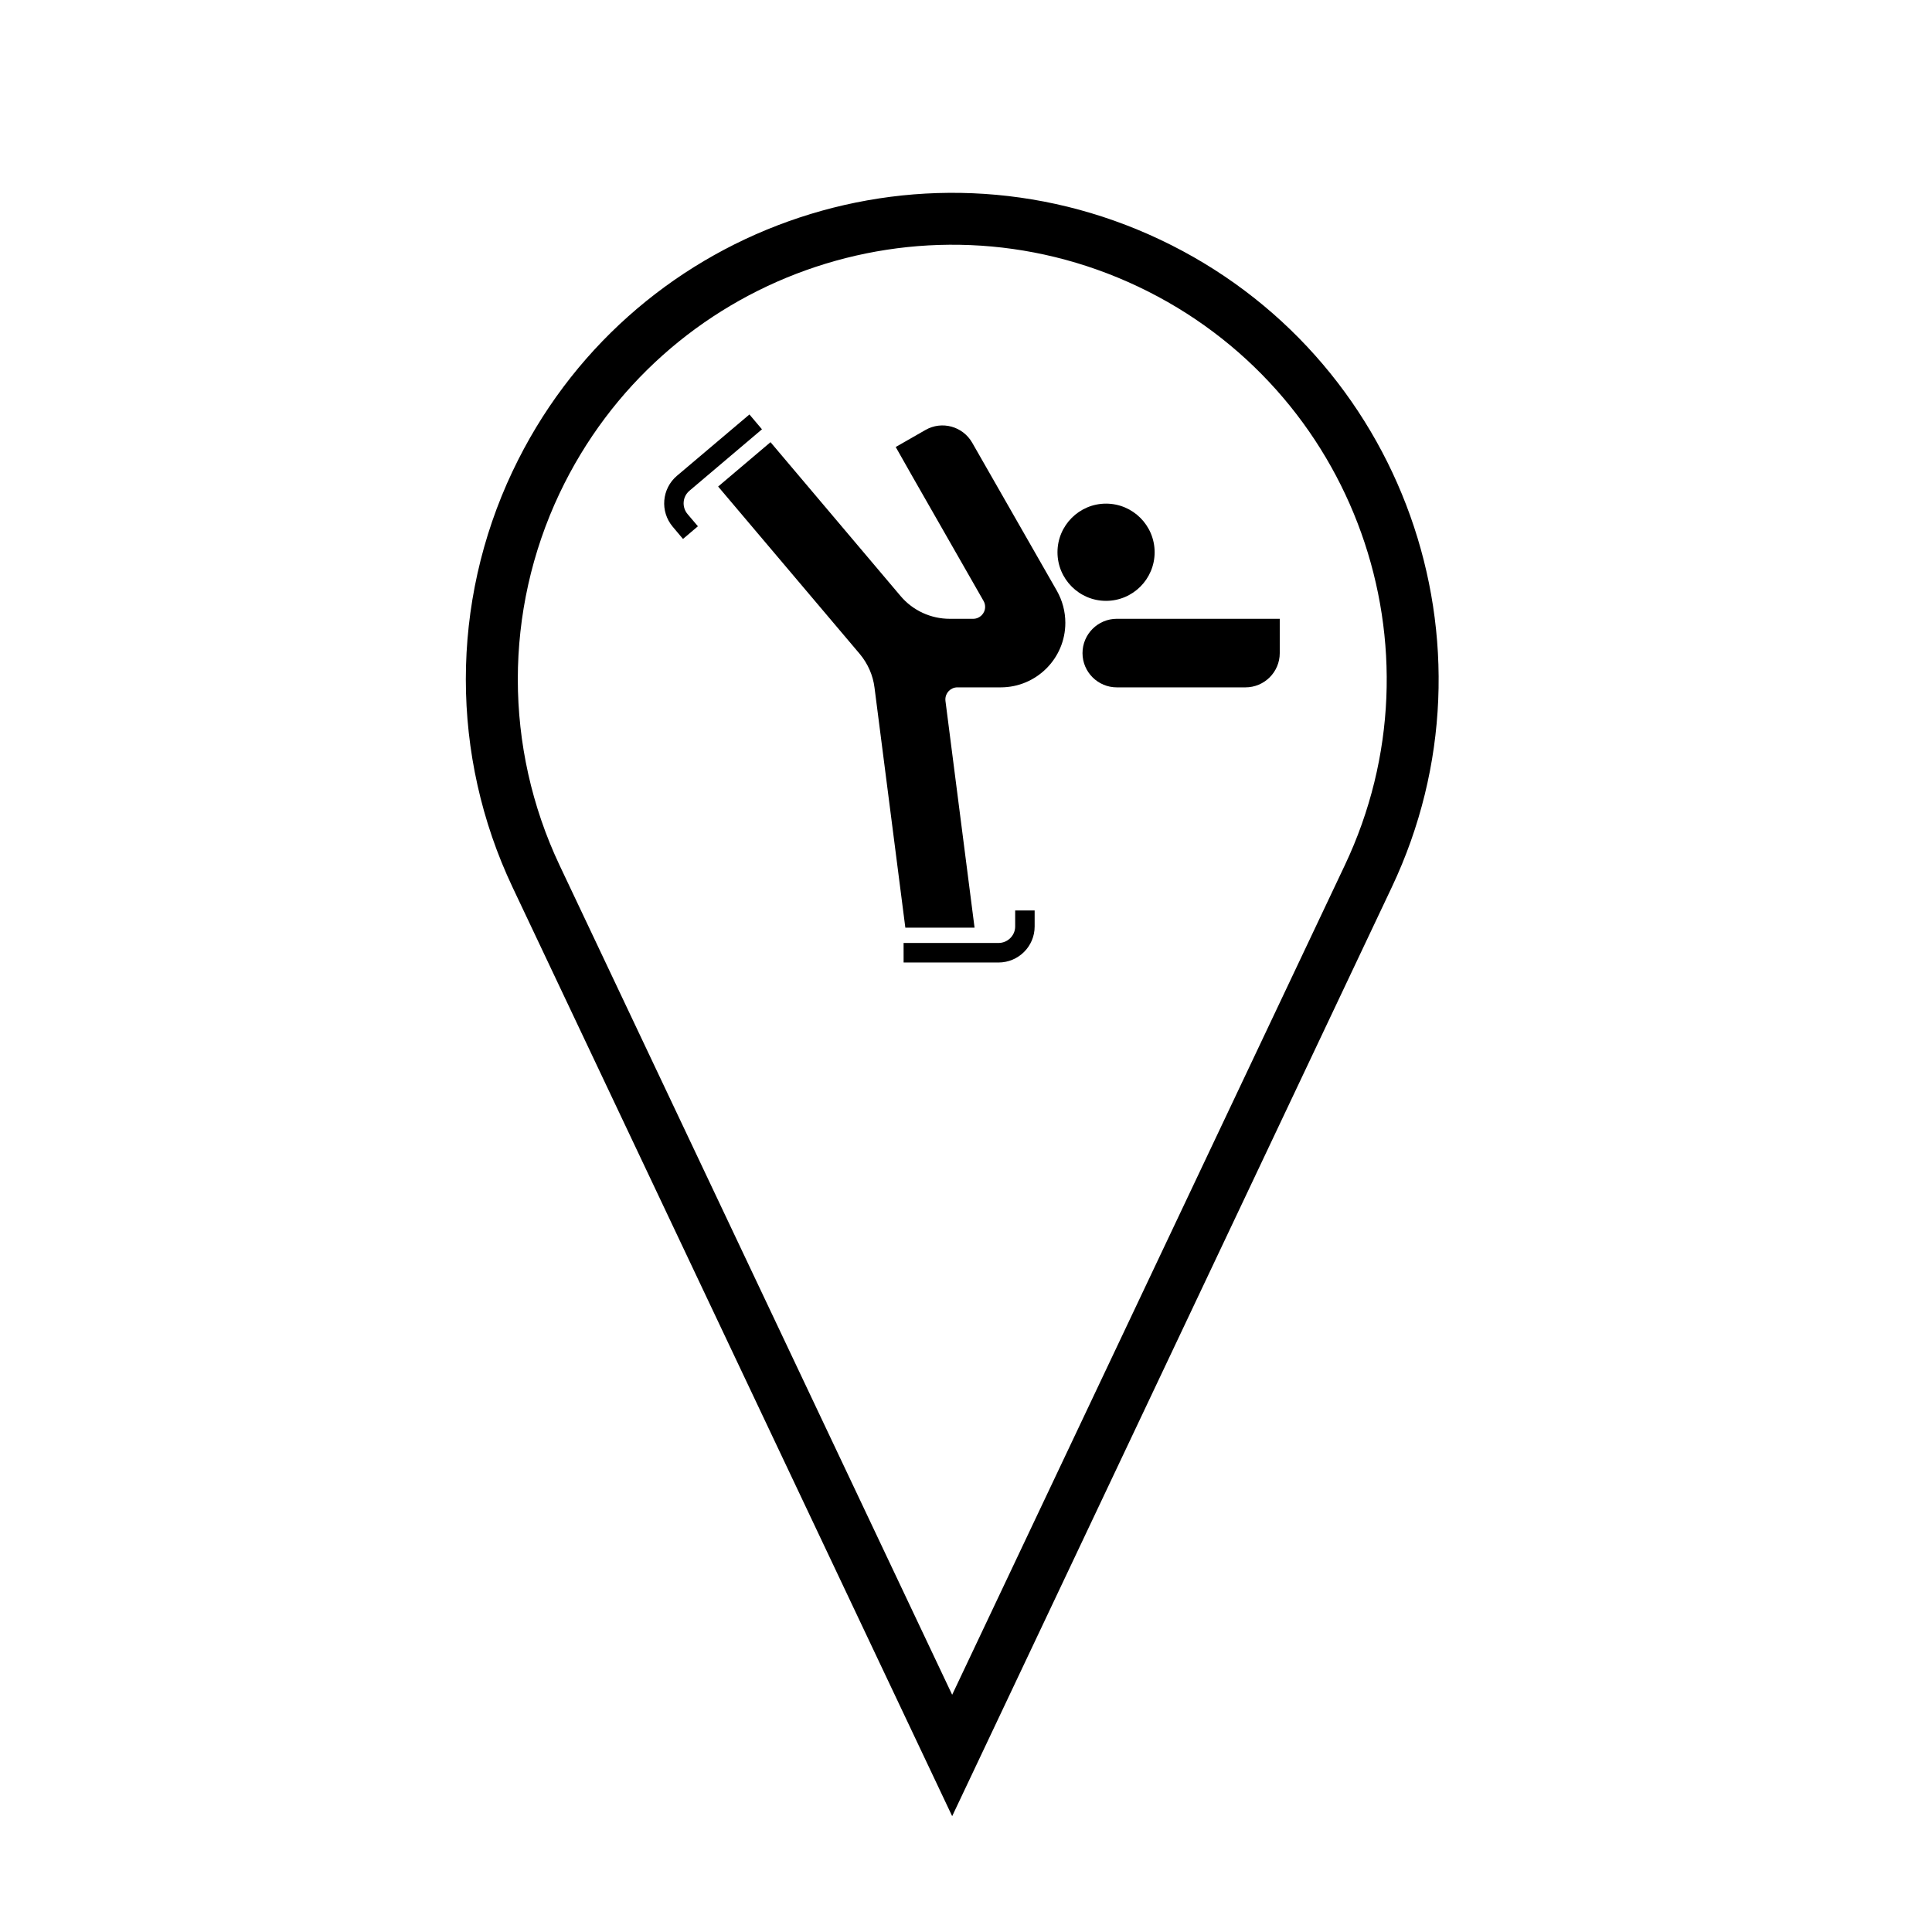
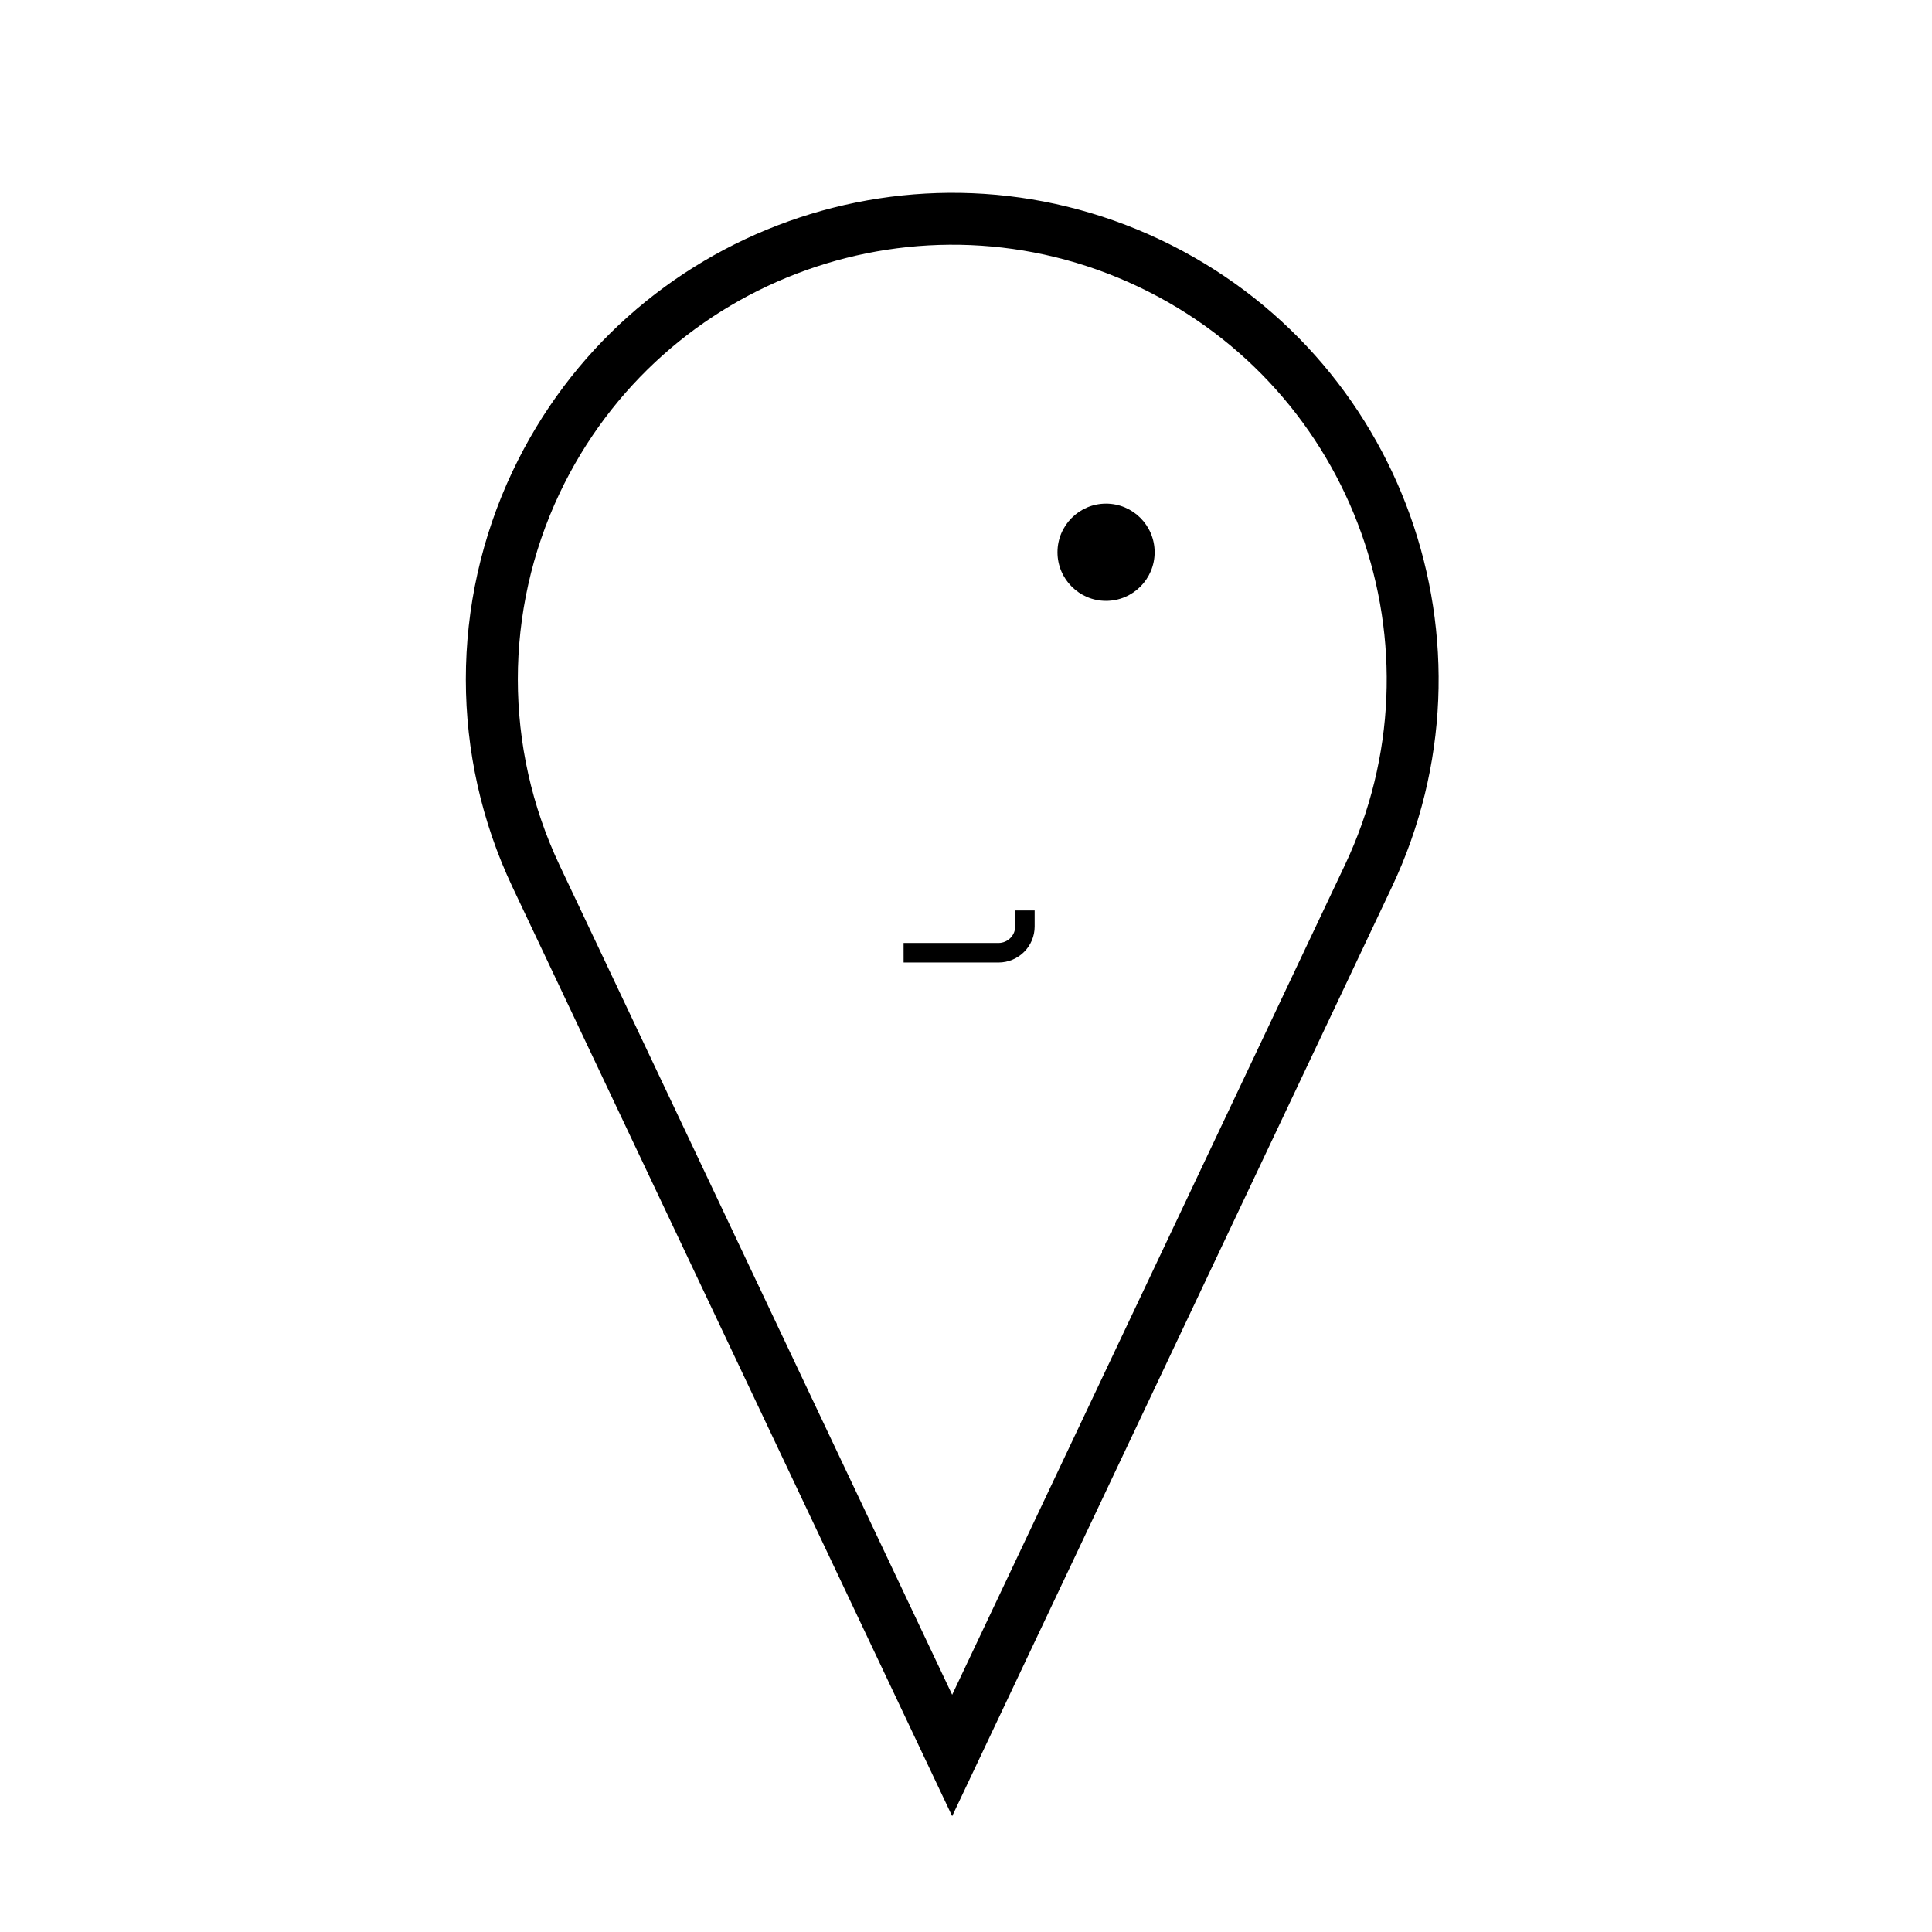
<svg xmlns="http://www.w3.org/2000/svg" fill="#000000" width="800px" height="800px" version="1.1" viewBox="144 144 512 512">
  <g>
    <path d="m449.99 290.35c0-7.094-5.762-12.883-12.883-12.883-7.098 0-12.863 5.785-12.863 12.883s5.762 12.883 12.863 12.883c7.117 0 12.883-5.781 12.883-12.883z" />
-     <path d="m438.7 326.16h35.348c5.019 0 9.098-4.062 9.098-9.078v-9.094h-43.172c-5.012 0-9.098 4.074-9.098 9.094 0 5.019 4.086 9.078 9.098 9.078" />
-     <path d="m401.9 307.99h-6.203c-5.039 0-9.824-2.211-13.074-6.082l-34.43-40.727-13.879 11.758 37.559 44.395c2.125 2.555 3.481 5.633 3.883 8.906l8.168 63.598h18.344l-7.715-60.113c-0.02-0.105-0.02-0.246-0.02-0.352 0-1.789 1.422-3.215 3.188-3.215h11.477c9.438 0 17.129-7.652 17.129-17.109 0-2.977-0.785-5.914-2.254-8.504l-22.426-39.215c-2.488-4.352-8.035-5.891-12.395-3.379l-7.879 4.508 4.481 7.906 18.793 32.879c0.277 0.492 0.422 0.996 0.422 1.57 0.008 1.75-1.418 3.176-3.168 3.176z" />
    <path d="m383.46 393.9h25.141c2.449 0 4.43-1.977 4.43-4.367v-4.254h5.16v4.254c0 5.266-4.293 9.543-9.586 9.543h-25.141z" />
-     <path d="m345.93 257.77-19.191 16.262c-1.875 1.559-2.102 4.336-0.527 6.207l2.742 3.231-3.953 3.356-2.719-3.231c-3.422-4.055-2.91-10.098 1.129-13.516l19.195-16.242z" />
    <path d="m279.84 268.89c30.438-64.34 107.29-91.824 171.63-61.367 64.355 30.465 91.82 107.32 61.363 171.61l-116.5 246.17-116.5-246.17c-16.512-34.867-16.512-75.344 0-110.24zm12.434 104.38 104.06 219.86 104.07-219.86c27.199-57.473 2.672-126.1-54.82-153.33-57.473-27.188-126.08-2.637-153.31 54.836-14.73 31.156-14.73 67.312 0 98.492z" />
  </g>
</svg>